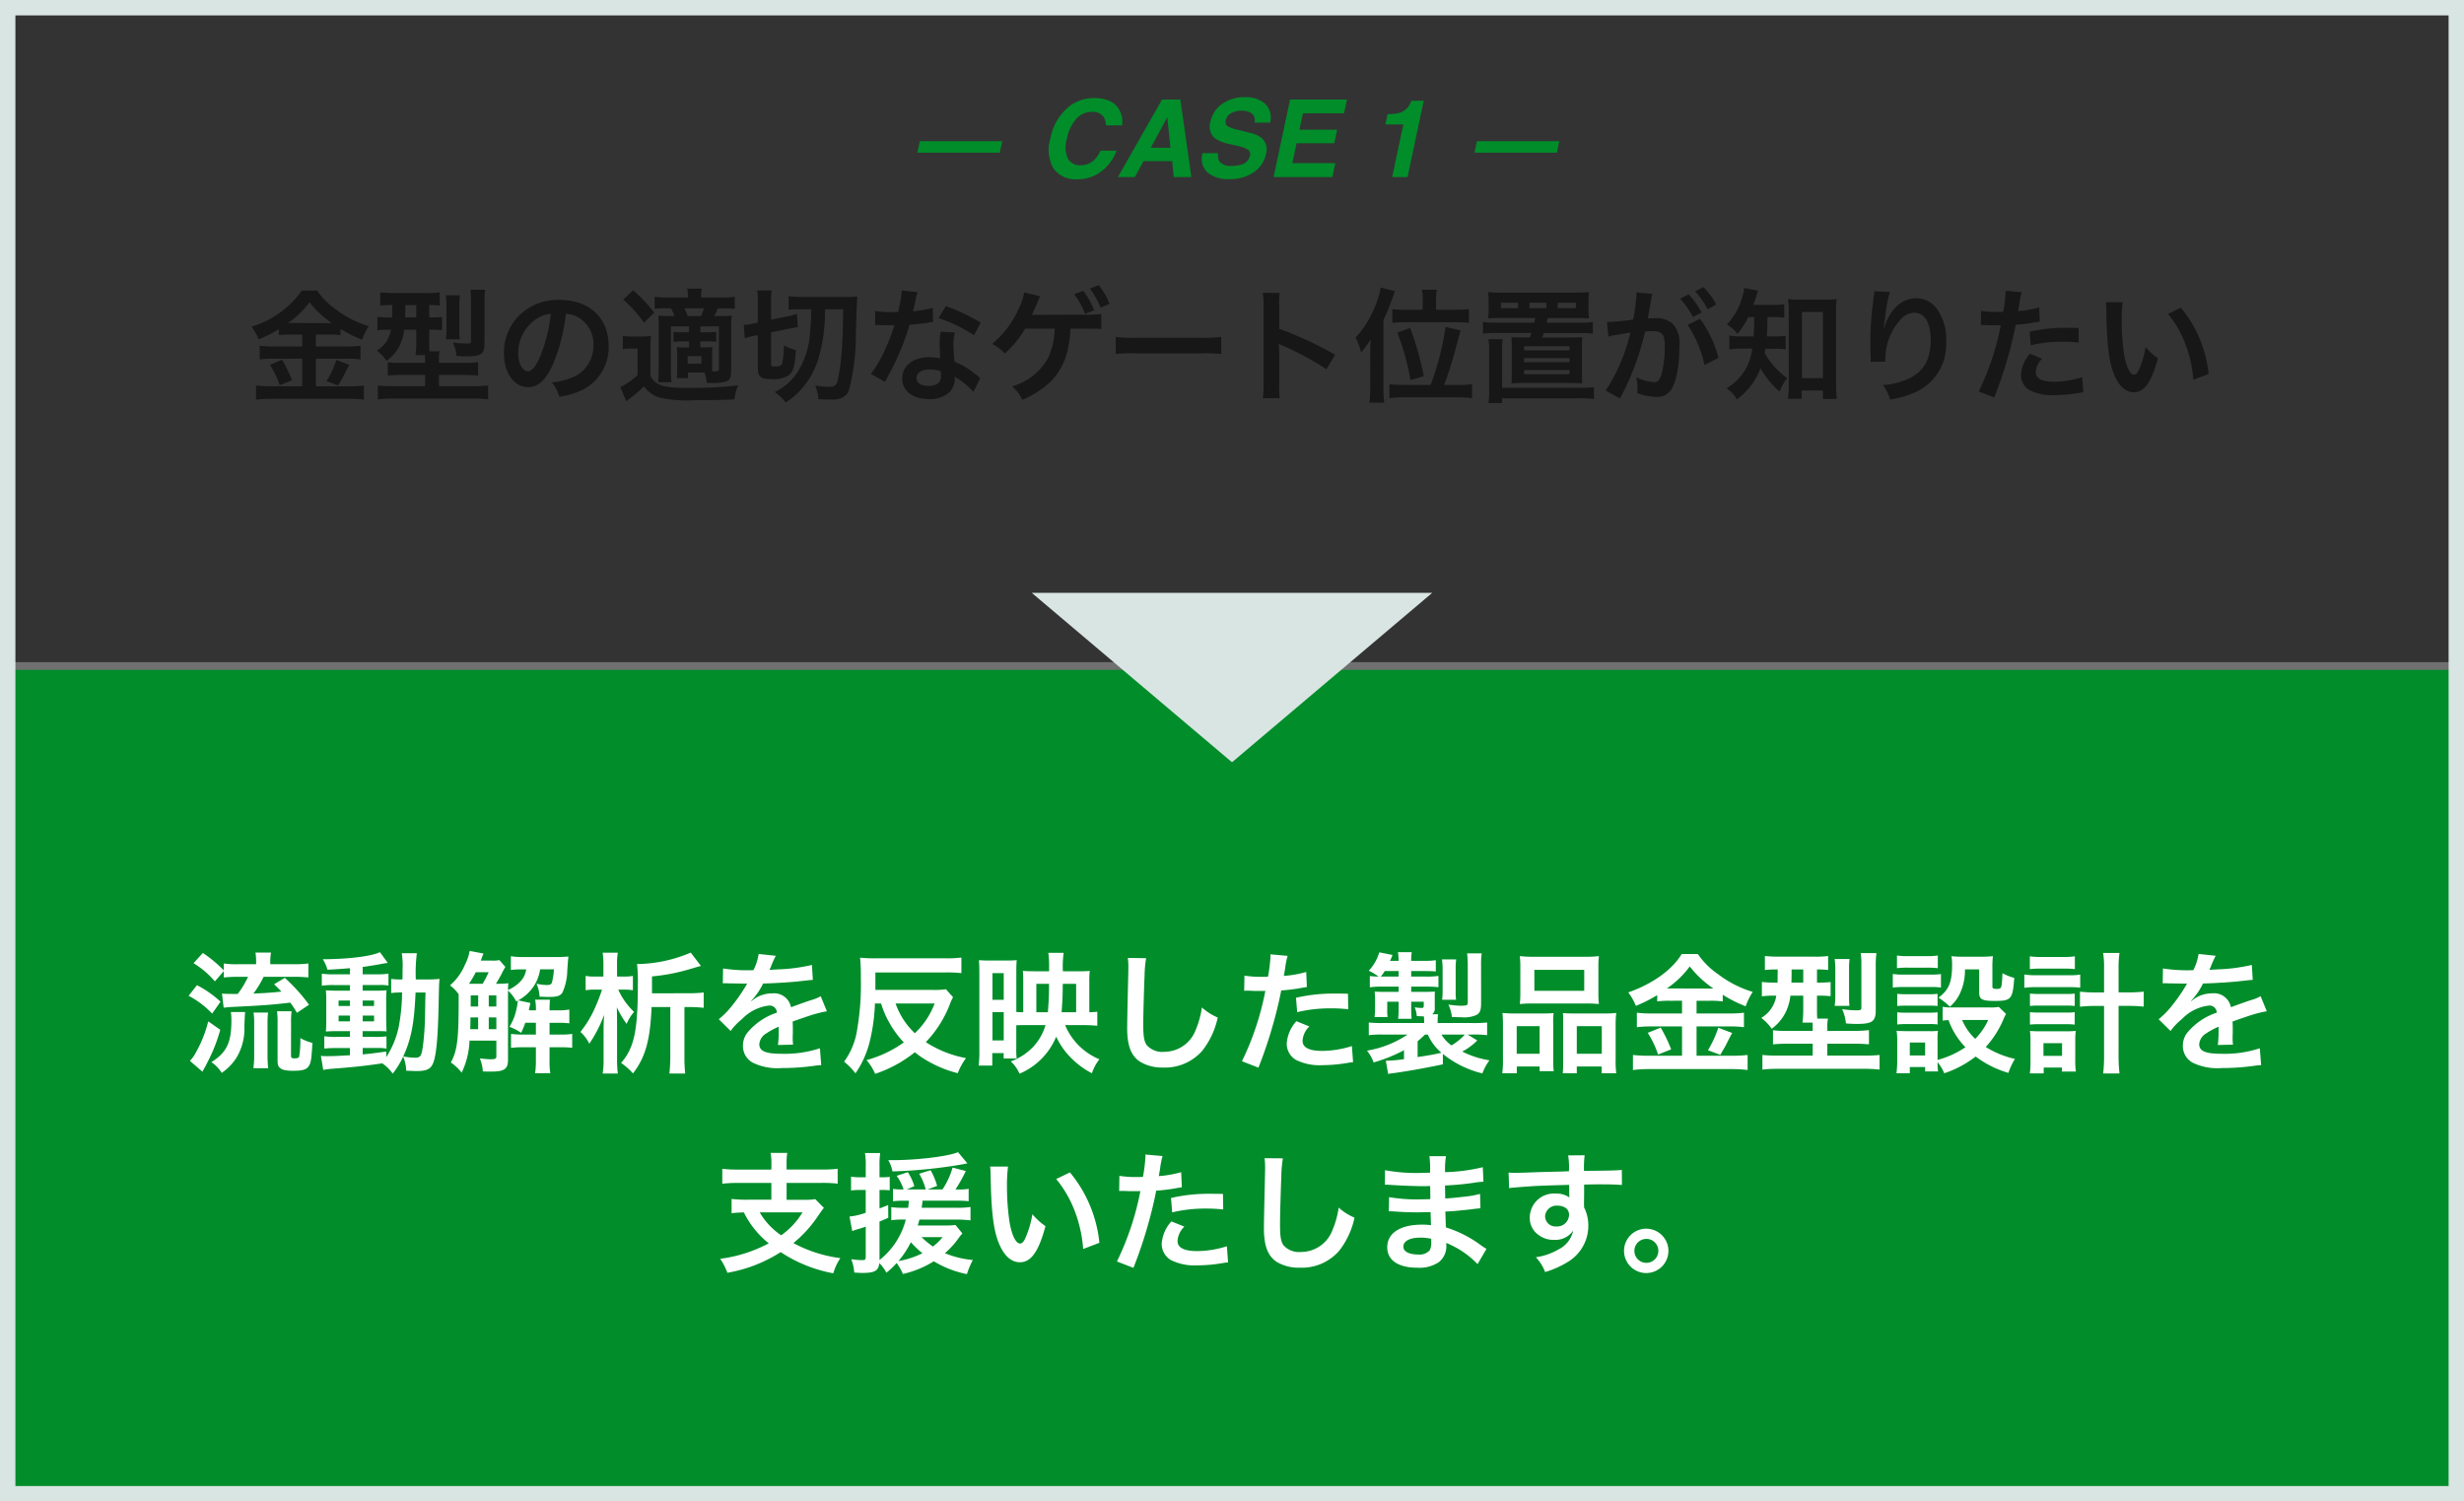
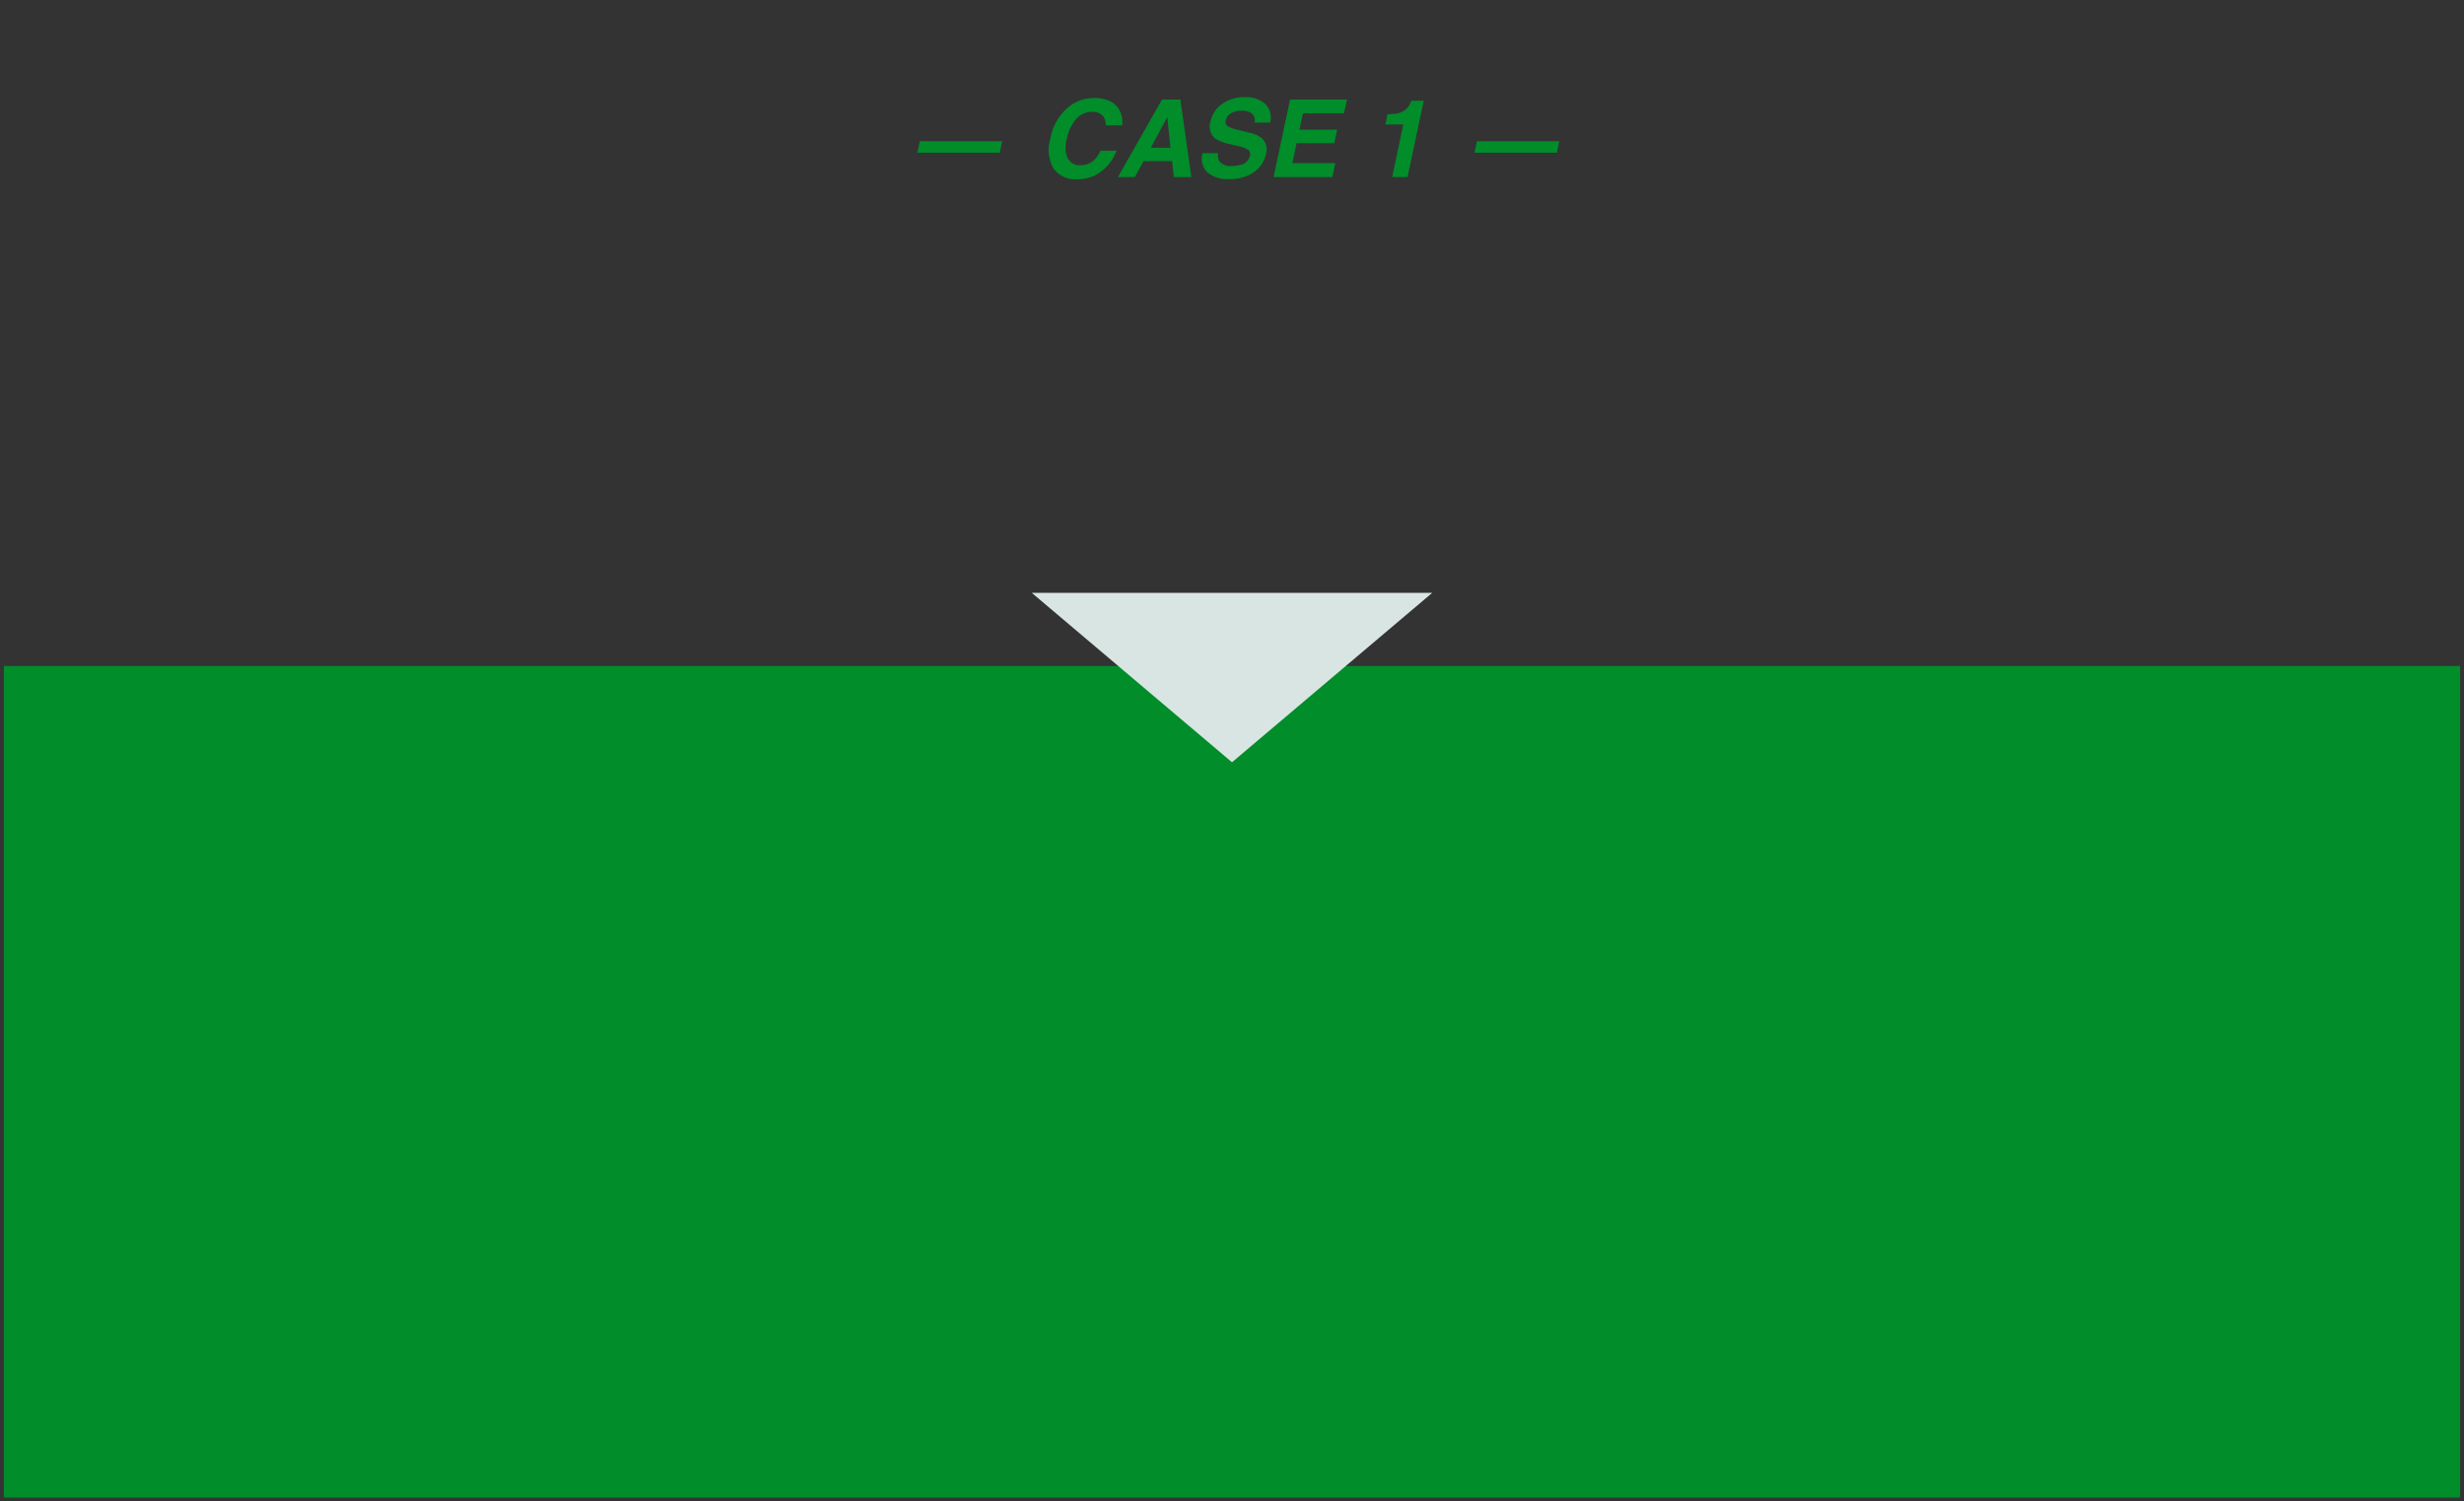
<svg xmlns="http://www.w3.org/2000/svg" width="320" height="195" viewBox="0 0 320 195">
  <rect x="0" y="0" width="320" height="195" fill="#333333" stroke="none" />
  <defs>
    <style>.a{fill:#171717;}.b,.c{fill:#008d2a;}.d{fill:#fff;}.e{fill:#d9e5e2;}.f{fill:none;}.g,.h,.i{stroke:none;}.h{fill:#707070;}.i{fill:#d9e5e2;}</style>
  </defs>
  <g transform="translate(-28 -1098)">
-     <path class="a" d="M-120.752-7.552V-6h-3.776a11.809,11.809,0,0,1-1.744-.1V-4.32a13.145,13.145,0,0,1,1.728-.1h3.792V-.832h-4.016a17.289,17.289,0,0,1-1.984-.1V.912A15.775,15.775,0,0,1-124.768.8h10.112a14.758,14.758,0,0,1,1.92.112V-.928a14.989,14.989,0,0,1-1.888.1h-4.352V-4.416h4.032a12.676,12.676,0,0,1,1.76.1V-6.1a11.371,11.371,0,0,1-1.744.1h-4.048V-7.552h1.632a10.936,10.936,0,0,1,1.568.08v-.816a16.313,16.313,0,0,0,2.8,1.408,8.167,8.167,0,0,1,.864-1.76,13.253,13.253,0,0,1-4.24-2.16,9.464,9.464,0,0,1-2.464-2.464H-120.8a12.345,12.345,0,0,1-6.528,4.688,7.109,7.109,0,0,1,.928,1.648,17.267,17.267,0,0,0,2.608-1.312v.768a11.211,11.211,0,0,1,1.568-.08Zm-1.856-1.5a11.288,11.288,0,0,0,2.8-2.688,12.623,12.623,0,0,0,2.88,2.688c-.24.016-.24.016-.384.016l-4.96-.016Zm-2.336,5.424A11.652,11.652,0,0,1-123.68-.976l1.6-.64a18.543,18.543,0,0,0-1.28-2.656Zm8.624-.624A13.37,13.37,0,0,1-117.584-1.5l1.5.56c.544-.928.608-1.04.656-1.136.592-1.168.592-1.168.8-1.536Zm7.264-7.12c-.016.944-.016,1.472-.016,1.6h-.352a10.936,10.936,0,0,1-1.568-.08V-8.1a10.1,10.1,0,0,1,1.52-.08h.24a3.771,3.771,0,0,1-1.84,2.72,5.57,5.57,0,0,1,1.28,1.328A5.582,5.582,0,0,0-108.08-6.16a6.272,6.272,0,0,0,.576-2.016h1.568v1.552a13.409,13.409,0,0,1-.1,1.744h1.232c.016.24.016.352.016.528v.48h-3.2a10.681,10.681,0,0,1-1.648-.08v1.728c.512-.048,1.088-.08,1.84-.08h3.008V-.848h-4.3a17.3,17.3,0,0,1-1.84-.08V.864a16.236,16.236,0,0,1,1.968-.1h10.336a16.933,16.933,0,0,1,2.016.1V-.928a17.116,17.116,0,0,1-1.872.08h-4.512V-2.3h3.232a18.339,18.339,0,0,1,1.856.08V-3.968a13.029,13.029,0,0,1-1.888.1h-3.2v-.5a4.33,4.33,0,0,1,.08-1.008h-1.312c-.032-.448-.032-.688-.032-1.264V-8.176h.144a13.118,13.118,0,0,1,1.52.064V-9.84a12.688,12.688,0,0,1-1.552.064h-.112v-1.6a9.38,9.38,0,0,1,1.36.064v-1.712a11.513,11.513,0,0,1-1.712.08h-4.3a16.618,16.618,0,0,1-1.712-.08v1.712a11.283,11.283,0,0,1,1.456-.064Zm3.12,0v1.6h-1.44c0-.336.016-.7.016-1.1v-.5Zm5.648,4.448a10.718,10.718,0,0,1-.048-1.152v-3.36a8.274,8.274,0,0,1,.064-1.216H-102.1a9.563,9.563,0,0,1,.08,1.312v3.136a9.228,9.228,0,0,1-.08,1.28Zm3.216-4.944a10.849,10.849,0,0,1,.08-1.5h-1.92A8.248,8.248,0,0,1-98.832-12v5.248c0,.336-.048.368-.656.368a12.082,12.082,0,0,1-1.7-.144,5.169,5.169,0,0,1,.464,1.744,12.91,12.91,0,0,0,1.328.064c1.888,0,2.32-.3,2.32-1.68Zm10.56,1.616a3.5,3.5,0,0,1,1.616.48,3.964,3.964,0,0,1,1.968,3.552,4.48,4.48,0,0,1-2.224,4,8.5,8.5,0,0,1-3.184.88A5.1,5.1,0,0,1-87.36.528a10.461,10.461,0,0,0,2.512-.672A6.164,6.164,0,0,0-80.96-6.112c0-3.6-2.5-5.936-6.336-5.936a7.182,7.182,0,0,0-5.5,2.24,6.873,6.873,0,0,0-1.76,4.656c0,2.576,1.312,4.432,3.136,4.432,1.312,0,2.336-.944,3.248-3.008A23.147,23.147,0,0,0-86.512-10.256Zm-1.952.016a21.087,21.087,0,0,1-1.328,5.408c-.576,1.376-1.12,2.048-1.648,2.048-.7,0-1.264-1.04-1.264-2.352a5.357,5.357,0,0,1,2.176-4.32A4.073,4.073,0,0,1-88.464-10.24ZM-68.5-2.624a6.885,6.885,0,0,1,.288,1.344c.288.016.5.016.592.016a7.094,7.094,0,0,0,1.808-.144c.56-.176.768-.544.768-1.408V-8.3a15.457,15.457,0,0,1,.064-1.712,13.861,13.861,0,0,1-1.568.064h-.7a9.7,9.7,0,0,0,.48-1.008h.64a10.564,10.564,0,0,1,1.552.08v-1.584a10.945,10.945,0,0,1-1.648.1H-68.96a6.893,6.893,0,0,1,.1-1.152h-1.888a7.057,7.057,0,0,1,.1,1.152h-2.656a11.578,11.578,0,0,1-1.68-.1V-10.9a14.175,14.175,0,0,1,1.648-.064h.48c.176.336.3.624.464,1.008h-.448c-.816,0-1.2-.016-1.664-.048.032.512.048.832.048,1.664v5.168c0,.672-.032,1.376-.064,1.808H-72.8a16.714,16.714,0,0,1-.064-1.808v-5.44h2.352v.768h-.7A10.407,10.407,0,0,1-72.528-7.9v1.3a10.909,10.909,0,0,1,1.312-.064h.7v.784h-.464a8.765,8.765,0,0,1-1.12-.048,9.583,9.583,0,0,1,.048,1.056v1.936A10,10,0,0,1-72.1-1.888h1.44v-.736Zm.976-2.24a9.9,9.9,0,0,1,.048-1.072,9.5,9.5,0,0,1-1.072.048h-.5v-.784h.736a11.188,11.188,0,0,1,1.328.064V-7.9A10.68,10.68,0,0,1-68.3-7.84h-.736v-.768h2.4v5.5c0,.288-.1.336-.608.336h-.272v-2.1Zm-3.168-5.088a7.747,7.747,0,0,0-.432-1.008h2.56c-.16.432-.288.752-.4,1.008Zm0,5.2H-68.9v.992h-1.792ZM-79.056-12.1a17.219,17.219,0,0,1,2.688,3.008l1.328-1.3A19.558,19.558,0,0,0-77.776-13.3Zm-.064,6.448a5.723,5.723,0,0,1,1.072-.08h.848v3.44A8.738,8.738,0,0,1-79.44-.72l.784,1.824a22.082,22.082,0,0,0,2.288-1.92A3.855,3.855,0,0,0-74.336.64a16.928,16.928,0,0,0,4.624.336c1.76,0,3.52-.032,5.1-.1a6,6,0,0,1,.48-1.824,56.563,56.563,0,0,1-7.072.32,13.123,13.123,0,0,1-2.592-.224,2.9,2.9,0,0,1-1.04-.48,2.4,2.4,0,0,1-.688-.848V-5.632a16.31,16.31,0,0,1,.064-1.744,7.046,7.046,0,0,1-1.216.08H-77.84a6.942,6.942,0,0,1-1.28-.08Zm24.48-5.184c-.032,1.536-.064,2.032-.144,2.88a11.156,11.156,0,0,1-1.664,5.328A7.356,7.356,0,0,1-59.392-.08a5.806,5.806,0,0,1,1.424,1.344,8.6,8.6,0,0,0,2.1-1.792,10.525,10.525,0,0,0,2.1-3.7,21.77,21.77,0,0,0,.912-6.608H-50.5c-.048,3.216-.048,3.216-.128,4.528a31.111,31.111,0,0,1-.416,3.9c-.256,1.472-.4,1.648-1.344,1.648a12.966,12.966,0,0,1-1.728-.176,6.438,6.438,0,0,1,.4,1.776c.432.032,1.216.064,1.6.064C-50.8.912-50.08.528-49.744-.32a28.994,28.994,0,0,0,.9-7.5c.112-3.6.112-3.808.192-4.672a15.271,15.271,0,0,1-1.648.064h-5.2a17.2,17.2,0,0,1-2.08-.1v1.76a9.443,9.443,0,0,1,1.328-.064Zm-6.944,3.36v4.224c0,1.184.352,1.488,1.744,1.488a3.614,3.614,0,0,0,2.288-.512c.592-.5.784-1.216.912-3.264a6.922,6.922,0,0,1-1.568-.608,9.339,9.339,0,0,1-.224,2.384c-.128.256-.4.368-.944.368-.416,0-.48-.048-.48-.4V-7.84l2.3-.464A10.943,10.943,0,0,1-56.384-8.5l-.112-1.728a9.2,9.2,0,0,1-1.12.288l-2.24.464v-2.384a7.744,7.744,0,0,1,.08-1.424h-1.888a9.451,9.451,0,0,1,.08,1.536V-9.1l-.64.128a5.5,5.5,0,0,1-1.184.16l.128,1.744a11.473,11.473,0,0,1,1.232-.32Zm18.7-5.792a16.346,16.346,0,0,1-.48,2.784c-.352.016-.624.016-.816.016a11.109,11.109,0,0,1-2.16-.144v1.824l.848.016c.336.016.432.016.64.016.192,0,.288,0,1.008-.016a24.615,24.615,0,0,1-1.5,3.776A14.564,14.564,0,0,1-46.9-2.432l1.84,1.024c.1-.192.1-.192.3-.576.608-1.12.752-1.408,1.12-2.192a30.712,30.712,0,0,0,1.76-4.64c.992-.08,1.968-.192,2.544-.288a3.12,3.12,0,0,1,.512-.08l-.048-1.84a13.724,13.724,0,0,1-2.56.448c.176-.7.256-1.024.336-1.408a8.009,8.009,0,0,1,.256-1.072ZM-32.64-9.1a25.257,25.257,0,0,0-4.512-2.144l-.96,1.552A19.583,19.583,0,0,1-33.5-7.456ZM-32.7-1.888a2.865,2.865,0,0,1-.24-.224,5.9,5.9,0,0,0-.56-.432,10,10,0,0,0-2.528-1.472,16.988,16.988,0,0,1-.144-2.192,5.333,5.333,0,0,1,.192-1.616l-1.856-.1A8.487,8.487,0,0,0-37.968-6.3c0,.48.032,1.1.08,1.84a7.947,7.947,0,0,0-1.488-.144c-2.032,0-3.456,1.136-3.456,2.752,0,1.632,1.376,2.688,3.488,2.688a3.694,3.694,0,0,0,2.656-.9A2.557,2.557,0,0,0-36-1.76c0-.064-.016-.176-.032-.32A9.677,9.677,0,0,1-33.584-.1Zm-5.12-.88s.032.384.032.544c0,.9-.528,1.344-1.616,1.344-.992,0-1.568-.384-1.568-1.04,0-.672.672-1.1,1.712-1.1A4.033,4.033,0,0,1-37.824-2.768ZM-20.976-8.32h1.968c.688.016,1.2.016,1.52.016.064,0,.24.016.512.048v-1.968a12.824,12.824,0,0,1-2.016.1c-4.224,0-6.384.016-6.5.016h-.5c.176-.352.336-.7.48-1.04.416-.96.416-.976.48-1.136.016-.032.064-.128.128-.24l-2.08-.5a8.147,8.147,0,0,1-.8,2.288,12.07,12.07,0,0,1-3.376,4.4A4.99,4.99,0,0,1-29.52-5.072,13.569,13.569,0,0,0-26.864-8.32h3.84a9.945,9.945,0,0,1-.768,3.632A7.748,7.748,0,0,1-28.56-.816,4.932,4.932,0,0,1-27.232.944c4.16-1.856,5.952-4.4,6.224-8.848l.016-.208Zm.48-4.48a10.583,10.583,0,0,1,1.408,2.56L-17.9-10.7a10.168,10.168,0,0,0-1.424-2.528Zm4.592,1.264a8.906,8.906,0,0,0-1.408-2.432l-1.136.448a10.822,10.822,0,0,1,1.376,2.48Zm.8,6.512A17.565,17.565,0,0,1-12.5-5.1H-4a17.565,17.565,0,0,1,2.608.08V-7.248a15.713,15.713,0,0,1-2.592.112h-8.528A15.713,15.713,0,0,1-15.1-7.248ZM6.192.72a17.589,17.589,0,0,1-.064-1.776V-5.28a8.272,8.272,0,0,0-.064-1.088,5.17,5.17,0,0,0,.544.272A37.855,37.855,0,0,1,12.272-3.04l1.12-1.888A47.007,47.007,0,0,0,6.128-8.3V-11.28a10.726,10.726,0,0,1,.064-1.68H4a10.284,10.284,0,0,1,.1,1.632V-1.072A10.779,10.779,0,0,1,4,.72ZM24.768-10.768H22.656a12.989,12.989,0,0,1-1.84-.08v1.776a16.821,16.821,0,0,1,1.888-.08h6.224c.752,0,1.328.032,1.84.08v-1.792a13.558,13.558,0,0,1-1.824.1H26.512v-1.36a6.134,6.134,0,0,1,.1-1.248H24.672a6.943,6.943,0,0,1,.1,1.248ZM22.3-1.008a13.6,13.6,0,0,1-1.856-.1V.72a12.394,12.394,0,0,1,1.9-.112H29.28a12.672,12.672,0,0,1,1.9.112V-1.1a13.5,13.5,0,0,1-1.84.1H27.552a51.142,51.142,0,0,0,1.536-4.88c.368-1.392.368-1.392.592-2.208l-1.952-.448a35.126,35.126,0,0,1-1.936,7.536Zm-4.352.432A12.929,12.929,0,0,1,17.84,1.3h1.936A13.455,13.455,0,0,1,19.664-.56V-9.408a35.766,35.766,0,0,0,1.488-3.776l-1.84-.464a10.157,10.157,0,0,1-.608,2.112,13.076,13.076,0,0,1-2.656,4.384,8.532,8.532,0,0,1,.72,1.92A12.793,12.793,0,0,0,18-6.912c-.032.672-.048,1.264-.048,1.792Zm6.96-1.552A37.783,37.783,0,0,0,23.136-8.4l-1.664.592a31.725,31.725,0,0,1,1.7,6.16ZM39.376-9.7c-.064.288-.064.336-.128.608H34.416a11.325,11.325,0,0,1-1.824-.1v1.52a14.639,14.639,0,0,1,1.824-.08H38.88c-.08.224-.08.24-.192.576H37.76c-.768,0-.96,0-1.472-.032.032.384.048.784.048,1.52v3.056c0,.608-.016.992-.048,1.424.688-.048.928-.048,1.552-.048h6.1c.624,0,.9.016,1.552.048a12.965,12.965,0,0,1-.048-1.424V-5.68c0-.72.016-1.152.048-1.536-.32.032-.848.048-1.488.048H40.3l.192-.576H45.04a14.483,14.483,0,0,1,1.824.08v-1.52a11.208,11.208,0,0,1-1.824.1H40.864c.048-.208.048-.208.144-.608h3.728c.784,0,1.312.016,1.632.048A8.619,8.619,0,0,1,46.3-10.9v-.848a9.627,9.627,0,0,1,.064-1.312c-.288.032-1.072.064-1.776.064H35.056c-.688,0-1.3-.016-1.808-.064a7.66,7.66,0,0,1,.08,1.312v.848a6.987,6.987,0,0,1-.08,1.248c.32-.032.928-.048,1.664-.048Zm-2.224-1.28H34.928v-.7h2.224Zm3.664,0H38.64v-.7h2.176Zm1.488,0v-.7h2.352v.7ZM37.936-6.032h5.9V-5.5h-5.9Zm0,1.536h5.9v.544h-5.9Zm0,1.552h5.9V-2.4h-5.9ZM35.072-.64V-5.52a8.764,8.764,0,0,1,.08-1.424H33.3a7.445,7.445,0,0,1,.1,1.44V-.24a8.6,8.6,0,0,1-.1,1.584h1.776V.736h10.1a11.443,11.443,0,0,1,1.824.1V-.72a14.177,14.177,0,0,1-1.824.08Zm24.1-8.16A14.965,14.965,0,0,1,61.36-3.6l1.824-.912a14.881,14.881,0,0,0-2.4-5.088Zm-4.7-3.52a3.723,3.723,0,0,1,.128-.5l-2.08-.208v.288A22.506,22.506,0,0,1,52.1-9.5a32.861,32.861,0,0,1-3.408.336L48.88-7.28a6.57,6.57,0,0,1,.656-.16l1.456-.24c.512-.1.512-.1.752-.128A23.534,23.534,0,0,1,48.528-.272L50.384.752a34.351,34.351,0,0,0,3.264-8.7c.368-.032.624-.048.96-.048,1.232,0,1.6.432,1.6,1.9a14.216,14.216,0,0,1-.416,3.648c-.24.784-.5,1.088-.96,1.088A6.7,6.7,0,0,1,52.5-2a6.01,6.01,0,0,1,.16,1.36c0,.16-.016.4-.032.7a7.418,7.418,0,0,0,2.464.48,2.026,2.026,0,0,0,1.776-.72C57.632-1.056,58.1-3.248,58.1-6a3.881,3.881,0,0,0-.752-2.832,3.1,3.1,0,0,0-2.368-.848c-.288,0-.512.016-.992.032.048-.208.048-.208.1-.48.16-.864.272-1.52.352-1.984Zm3.712.112a10.8,10.8,0,0,1,1.68,2.384l1.12-.592a10.369,10.369,0,0,0-1.68-2.352Zm4.7.752a9.253,9.253,0,0,0-1.664-2.256l-1.072.56a11.789,11.789,0,0,1,1.632,2.32Zm4.944,1.632c-.016,1.168-.048,2.016-.08,2.512h-1.36a9.9,9.9,0,0,1-1.792-.1v1.792a9.823,9.823,0,0,1,1.744-.1h1.232a8.587,8.587,0,0,1-.656,2.256,6.85,6.85,0,0,1-2.688,2.9A3.792,3.792,0,0,1,65.552.88,8.859,8.859,0,0,0,68.64-3.168,11.286,11.286,0,0,0,71.12-.144,6.449,6.449,0,0,1,72.1-1.888,10.029,10.029,0,0,1,70.016-3.9a7.189,7.189,0,0,1-.832-1.264c.048-.24.064-.32.1-.544h1.072a10.3,10.3,0,0,1,1.552.08v-1.76a9.742,9.742,0,0,1-1.5.08h-.96c.064-.816.064-.816.1-2.512h.592a15.132,15.132,0,0,1,1.584.08v-1.744a10.382,10.382,0,0,1-1.584.08H67.712c.144-.4.24-.672.336-1.008.144-.48.192-.624.272-.832L66.512-13.6a3.818,3.818,0,0,1-.192.992,8.216,8.216,0,0,1-2.048,3.744,5.677,5.677,0,0,1,1.376,1.216A9.684,9.684,0,0,0,67.04-9.824Zm6.16,9.536h2.752v1.1h1.808a19.144,19.144,0,0,1-.1-2.016v-9.264a12.794,12.794,0,0,1,.08-1.7,10.028,10.028,0,0,1-1.488.08H73.68a9.419,9.419,0,0,1-1.472-.08,13.678,13.678,0,0,1,.1,1.7V-1.04c0,.64-.048,1.328-.1,1.84h1.776Zm.032-10.192h2.72v8.592h-2.72Zm9.392-2.7a3.761,3.761,0,0,1-.048.544l-.24,1.984c-.128,1.1-.224,2.88-.224,4.176,0,.32.032,1.5.048,1.968v.3A1.244,1.244,0,0,1,82.928-4l1.92-.032v-.336a7.671,7.671,0,0,1,2.016-5.168,2.381,2.381,0,0,1,1.728-.848c1.376,0,2.144,1.28,2.144,3.584,0,2.432-.848,3.952-2.7,4.9a9.34,9.34,0,0,1-3.5.912A6.12,6.12,0,0,1,85.472.9,13.645,13.645,0,0,0,88.608,0a6.725,6.725,0,0,0,4.128-6.576,6.7,6.7,0,0,0-1.152-4.256,3.351,3.351,0,0,0-2.736-1.44,3.82,3.82,0,0,0-3.04,1.632,6.468,6.468,0,0,0-1.008,1.9,3.514,3.514,0,0,1-.1.352h-.048c.032-.384.1-.928.208-1.6a15.7,15.7,0,0,1,.576-3.088Zm13.84,4.416a2.389,2.389,0,0,1,.3-.016c.128,0,.352,0,.64.016.272.016.432.016.512.016h.928a1.355,1.355,0,0,0,.208-.016A34.184,34.184,0,0,1,96.976-.16l2.016.784a54.247,54.247,0,0,0,1.792-5.3c.416-1.456.816-3.152.992-4.144a21.812,21.812,0,0,0,2.624-.336c.384-.064.384-.064.512-.08l-.08-1.84a13.279,13.279,0,0,1-2.736.48c.064-.368.08-.464.16-.912a9.092,9.092,0,0,1,.3-1.536l-2.112-.192a2.171,2.171,0,0,1,.016.288,19.421,19.421,0,0,1-.3,2.448c-.368.016-.544.016-.736.016a12.73,12.73,0,0,1-2.144-.144Zm12.688.352c-1.008-.016-1.152-.016-1.584-.016a20.533,20.533,0,0,0-4.768.512l.144,1.76a17.268,17.268,0,0,1,4.224-.464,16.657,16.657,0,0,1,2.016.112Zm-6.3,3.36a4.512,4.512,0,0,0-1.184,2.768A2.312,2.312,0,0,0,103.584-.32,6.5,6.5,0,0,0,106.8.32a18.619,18.619,0,0,0,2.976-.256c.368-.064.5-.08.784-.112l-.144-1.968a12.245,12.245,0,0,1-3.632.592c-1.6,0-2.4-.416-2.4-1.232a2.655,2.655,0,0,1,.832-1.76Zm9.84-6.7a7.644,7.644,0,0,1,.064,1.024c.064,4.432.352,6.752,1.008,8.352.64,1.536,1.5,2.32,2.576,2.32,1.36,0,2.288-1.3,3.12-4.416a7.9,7.9,0,0,1-1.6-1.456,11.8,11.8,0,0,1-.848,2.9c-.192.448-.416.688-.656.688-.512,0-1.024-1.024-1.3-2.688a29.941,29.941,0,0,1-.3-4.288,18.6,18.6,0,0,1,.128-2.432Zm8.08,1.52A13.966,13.966,0,0,1,123.824-6.3a16.22,16.22,0,0,1,1.024,4.624l1.984-.752a15.952,15.952,0,0,0-3.6-8.608Z" transform="translate(188 1149)" />
    <path class="b" d="M-40.544-4.662h10.7l-.314,1.49h-10.7Zm19.216-4.361a5.171,5.171,0,0,1,3.4-1.244q2.543,0,3.363,1.668a3.08,3.08,0,0,1,.294,1.88h-2.105a2.26,2.26,0,0,0-.294-1.094,1.724,1.724,0,0,0-1.559-.656,2.665,2.665,0,0,0-2.01.926,5.4,5.4,0,0,0-1.217,2.622,3.508,3.508,0,0,0,.157,2.54,1.747,1.747,0,0,0,1.6.844,2.529,2.529,0,0,0,1.846-.725,4.112,4.112,0,0,0,.779-1.169h2.085a5.958,5.958,0,0,1-1.965,2.68A4.947,4.947,0,0,1-20.057.28a3.505,3.505,0,0,1-3.124-1.395A4.9,4.9,0,0,1-23.6-4.956,6.975,6.975,0,0,1-21.328-9.023Zm10.78,5.216h2.557l-.417-3.965Zm1.463-6.269h2.379L-5.277,0H-7.561l-.212-2.071h-3.712L-12.619,0h-2.2ZM-1.818-3.11a1.8,1.8,0,0,0,.157,1.032,1.776,1.776,0,0,0,1.627.622A4.034,4.034,0,0,0,1.21-1.62,1.531,1.531,0,0,0,2.338-2.789a.69.69,0,0,0-.273-.772A3.775,3.775,0,0,0,.793-4.033L-.226-4.272a5.456,5.456,0,0,1-2.01-.772,2.039,2.039,0,0,1-.554-2.181A3.741,3.741,0,0,1-1.326-9.475a4.954,4.954,0,0,1,3.083-.9,3.662,3.662,0,0,1,2.536.844,2.482,2.482,0,0,1,.656,2.451H2.926a1.144,1.144,0,0,0-.513-1.292A2.329,2.329,0,0,0,1.244-8.62a2.66,2.66,0,0,0-1.371.328,1.355,1.355,0,0,0-.68.916A.694.694,0,0,0-.5-6.569a4.759,4.759,0,0,0,1.224.417l1.647.417A3.554,3.554,0,0,1,3.938-5,2.059,2.059,0,0,1,4.4-2.946,3.752,3.752,0,0,1,2.857-.653,5.255,5.255,0,0,1-.321.26a4.067,4.067,0,0,1-2.905-.9,2.484,2.484,0,0,1-.6-2.471ZM14.547-8.292H9.215l-.451,2.14h4.895L13.282-4.4H8.388L7.841-1.812h5.578L13.036,0H5.4L7.54-10.076h7.39ZM19.92-6.836l.28-1.326a9.122,9.122,0,0,0,1.319-.123,2.342,2.342,0,0,0,1.066-.52,2.173,2.173,0,0,0,.533-.711,1.821,1.821,0,0,0,.164-.4H24.9L22.8,0h-2l1.449-6.836ZM31.808-4.662h10.7l-.314,1.49h-10.7Z" transform="translate(188 1121)" />
    <g class="c" transform="translate(28 1184)">
      <path class="g" d="M 319.5 108.5 L 0.5 108.5 L 0.5 0.5 L 319.5 0.5 L 319.5 108.5 Z" />
-       <path class="h" d="M 1 1 L 1 108 L 319 108 L 319 1 L 1 1 M 0 0 L 320 0 L 320 109 L 0 109 L 0 0 Z" />
    </g>
-     <path class="d" d="M-130.934-11.883v.833a17.909,17.909,0,0,1,1.819-.085h1.326a11.085,11.085,0,0,1-1.343,2.227c-1.173,0-1.785-.017-2.04-.051l.221,1.836c.391-.051.816-.085,1.122-.1,3.91-.187,5.1-.272,7.531-.561a13.929,13.929,0,0,1,.867,1.326l1.564-1.054A22.765,22.765,0,0,0-123.012-11l-1.394.833c.476.459.646.612.952.952-1.513.153-1.955.187-3.638.255a12.352,12.352,0,0,0,1.326-2.176h3.961a16.933,16.933,0,0,1,1.853.085v-1.819a13.135,13.135,0,0,1-1.87.1H-124.9v-.187a6.87,6.87,0,0,1,.1-1.326h-2.023a7.424,7.424,0,0,1,.085,1.326v.187h-2.346a10.9,10.9,0,0,1-1.853-.1v.9a16.14,16.14,0,0,0-2.72-2.261l-1.207,1.326a11.488,11.488,0,0,1,2.771,2.363Zm-4.573,3.213a11.588,11.588,0,0,1,3.06,2.312l1.088-1.547a13.63,13.63,0,0,0-3.06-2.142Zm2.55,3.315a15.813,15.813,0,0,1-1.615,4.063,4.315,4.315,0,0,1-.765,1.071l1.632,1.411c.119-.238.119-.238.221-.425a6.082,6.082,0,0,0,.374-.7,21.469,21.469,0,0,0,1.717-4.318Zm7.786,6.086A14.129,14.129,0,0,1-125.256-.9V-5.083a11,11,0,0,1,.068-1.411h-1.887a8.572,8.572,0,0,1,.085,1.428V-.918a11.729,11.729,0,0,1-.1,1.649Zm-4.845-7.293a7.412,7.412,0,0,1,.068,1.105c0,2.856-.612,4.148-2.6,5.406a4.573,4.573,0,0,1,1.343,1.394,6.937,6.937,0,0,0,1.87-1.9,7.291,7.291,0,0,0,1.071-4.216c.068-1.462.068-1.462.1-1.785ZM-122.2-5.1a11.3,11.3,0,0,1,.068-1.564h-1.887a12.15,12.15,0,0,1,.068,1.632V-.357c0,.595.051.8.255,1,.289.306.8.425,1.785.425,1.122,0,1.649-.136,1.938-.51.34-.425.425-.867.544-3.111a5.8,5.8,0,0,1-1.564-.629,13.688,13.688,0,0,1-.153,2.4c-.051.17-.221.238-.6.238s-.459-.068-.459-.408Zm7.65-6.358h-2.074a10.245,10.245,0,0,1-1.581-.085v1.564a10.245,10.245,0,0,1,1.581-.085h2.074v.731h-1.462c-.748,0-1.19-.017-1.666-.051.034.425.051.748.051,1.547v2.193c0,.833-.017,1.19-.051,1.615.476-.034.884-.051,1.649-.051h1.479v.748h-1.734a10.086,10.086,0,0,1-1.6-.085v1.6a15.273,15.273,0,0,1,1.581-.068h1.751v.935c-1.8.1-2.125.119-2.89.119a7.539,7.539,0,0,1-.884-.034l.306,1.819c.408-.068.663-.1.986-.136,3.111-.238,4.352-.374,6.681-.714A5.043,5.043,0,0,1-109,1.445a11.049,11.049,0,0,0,1.36-2.227,5.014,5.014,0,0,1,.391,1.836c.255.017,1.088.051,1.36.051,1.275,0,1.819-.255,2.125-1,.425-.986.646-3.383.731-7.769.051-2.448.051-2.584.119-3.2a13.434,13.434,0,0,1-1.6.068H-106a20.377,20.377,0,0,1,.136-3.4h-1.955a10.842,10.842,0,0,1,.1,2.159c0,.527,0,.816-.017,1.241h-.255a7.427,7.427,0,0,1-1.207-.068v1.836A10.346,10.346,0,0,1-107.78-9.1a25.26,25.26,0,0,1-.442,4.488A11.705,11.705,0,0,1-109.837-.7v-.731c-1.6.221-2.176.289-3.06.374v-.833h1.9a4.945,4.945,0,0,1,1.19.085V-3.4a11.561,11.561,0,0,1-1.6.068h-1.5V-4.08h1.581c.8,0,1.139,0,1.53.034-.017-.221-.034-.731-.051-1.547V-7.888a13.611,13.611,0,0,1,.051-1.5,13.393,13.393,0,0,1-1.428.051H-112.9v-.731h2.125a5.844,5.844,0,0,1,1.224.068v-1.547a8.982,8.982,0,0,1-1.581.085H-112.9v-.952c.85-.119,1.7-.255,2.329-.374.221-.051.782-.136.935-.153l-1.02-1.394c-1.156.544-4.08.9-7.412.918a5.615,5.615,0,0,1,.6,1.36c1.275-.068,1.751-.1,2.924-.2Zm0,3.4v.714h-1.479v-.714Zm1.649,0h1.479v.714H-112.9ZM-114.546-6.1v.748h-1.479V-6.1Zm1.649,0h1.479v.748H-112.9Zm8.16-2.992c-.017.561-.017.663-.034,1.19-.017,1.377-.017,1.377-.034,1.972a33.8,33.8,0,0,1-.238,3.519c-.2,1.581-.323,1.785-1.088,1.785a8.924,8.924,0,0,1-1.5-.17c1.037-2.278,1.428-4.25,1.6-8.3Zm9.588-4.216a3.482,3.482,0,0,1-.884.068h-1.53c.272-.731.272-.731.357-.918l-1.8-.34a6.363,6.363,0,0,1-.629,1.836,7.21,7.21,0,0,1-1.921,2.635,5.22,5.22,0,0,1,1.122,1.156v.935c0,4.93-.187,6.443-1.02,7.922a6.5,6.5,0,0,1,1.411,1.326,10.441,10.441,0,0,0,1.02-4.165h3.485V-.782c0,.272-.153.357-.714.357a13.487,13.487,0,0,1-1.428-.119,5.76,5.76,0,0,1,.391,1.7c.578.017.867.017,1.054.017,1.734,0,2.21-.323,2.21-1.53V-9.35a5.148,5.148,0,0,1,1.071,1.411l.187-.119a.084.084,0,0,1,.017.051,8.875,8.875,0,0,1-.187,1.122,7.061,7.061,0,0,1-.9,2.244,6.423,6.423,0,0,1,1.513.782,9.925,9.925,0,0,0,.544-1.309h1.377v1.53h-1.683a10.037,10.037,0,0,1-1.547-.085V-1.9a9.935,9.935,0,0,1,1.53-.085h1.7v1.7a11.481,11.481,0,0,1-.1,1.666h1.972a9.261,9.261,0,0,1-.1-1.666v-1.7h1.343a12.723,12.723,0,0,1,1.6.068v-1.8a10.975,10.975,0,0,1-1.632.085h-1.309v-1.53h1.054a11.9,11.9,0,0,1,1.513.068V-6.885a7.626,7.626,0,0,1-1.513.1h-1.054v-.136c0-.442.017-.816.051-1.241h-1.921a6.781,6.781,0,0,1,.1,1.241v.136h-.918c.051-.255.051-.255.2-.952l-1.581-.34a5.65,5.65,0,0,0,1.87-1.632,5.207,5.207,0,0,0,.969-2.4h1.8a9.6,9.6,0,0,1-.255,1.7c-.085.255-.255.34-.7.34a7.163,7.163,0,0,1-1.309-.17,4.459,4.459,0,0,1,.391,1.683c.969.034.969.034,1.241.034,1.054,0,1.445-.136,1.734-.561a7.277,7.277,0,0,0,.629-2.856c.068-.969.1-1.462.153-1.836a12.425,12.425,0,0,1-1.513.068h-4.182a10.268,10.268,0,0,1-1.785-.1v1.785A10.824,10.824,0,0,1-92.14-12.1h.476a2.754,2.754,0,0,1-.731,1.547,4.709,4.709,0,0,1-1.632,1.122c.017-.476.017-.578.051-.867a13.208,13.208,0,0,1-1.615.068c.255-.408.544-.935.714-1.241a8.6,8.6,0,0,1,.51-.952ZM-98.7-10.234h-.391a13.285,13.285,0,0,0,.884-1.5h1.666a12.62,12.62,0,0,1-.782,1.5Zm-.221,5.9c0-.272,0-.374.017-.867v-.663h1v1.53Zm3.383,0h-.986v-1.53h.986Zm0-2.941h-.986V-8.721h.986ZM-97.9-8.721v1.445h-.969V-8.721Zm22.576-.272v-2.193a25.372,25.372,0,0,0,4.692-.884c1.326-.391,1.326-.391,1.666-.476l-1.326-1.734A18.35,18.35,0,0,1-76.908-12.8a3.527,3.527,0,0,1-.357-.017,22.25,22.25,0,0,1,.1,2.788c0,5.9-.476,8.126-2.176,10.081a8.126,8.126,0,0,1,1.547,1.36c1.615-2.091,2.244-4.352,2.414-8.619h2.431V-.629a18.91,18.91,0,0,1-.119,2.057h2.057a17.833,17.833,0,0,1-.1-2.057V-7.208h.476a17.206,17.206,0,0,1,2.023.1V-9.1a16.115,16.115,0,0,1-2.006.1Zm-3.536-.476a5.3,5.3,0,0,1,1.054.085v-1.87a5.162,5.162,0,0,1-1.071.085h-.986V-12.7a8.186,8.186,0,0,1,.1-1.564h-1.972a9.866,9.866,0,0,1,.1,1.564v1.53h-1.1a5.668,5.668,0,0,1-1.207-.085v1.87a5.454,5.454,0,0,1,1.139-.085h.986a21.577,21.577,0,0,1-.935,2.414,13.744,13.744,0,0,1-1.87,3.077,4.963,4.963,0,0,1,1.156,1.53,17.289,17.289,0,0,0,1.921-3.74c-.068,1.292-.068,1.292-.068,2.329V-.408a10.908,10.908,0,0,1-.119,1.836h1.972a13.537,13.537,0,0,1-.1-1.853V-4.658c0-1.054-.017-2.125-.034-2.516a13.96,13.96,0,0,0,1.275,2.159,5.577,5.577,0,0,1,.969-1.564,9.033,9.033,0,0,1-2.057-2.89Zm12.733-.816a1.878,1.878,0,0,1,.272-.017c.153,0,.153,0,.476.017.374,0,1.87.034,2.142.034,0,0,.221-.017.289-.017a.832.832,0,0,0-.136.221,22.516,22.516,0,0,1-2.04,2.907,10.414,10.414,0,0,1-1.53,1.513L-65.11-4.1a7.644,7.644,0,0,1,1.479-1.547,5.747,5.747,0,0,1,3.485-1.751.933.933,0,0,1,1.037.918,8.316,8.316,0,0,0-3.655,2.4,2.709,2.709,0,0,0-.748,1.887A2.465,2.465,0,0,0-62.271,0,7.3,7.3,0,0,0-58.48.714,30.834,30.834,0,0,0-54.128.408,5.009,5.009,0,0,1-53.346.34l-.17-2.193a14.77,14.77,0,0,1-5,.714c-2.057,0-2.873-.357-2.873-1.241A1.79,1.79,0,0,1-60.5-3.774a10.332,10.332,0,0,1,1.632-.884v.408a13.458,13.458,0,0,1-.1,1.972L-57-2.329a6.98,6.98,0,0,1-.051-.9c0-.119,0-.272.017-.561v-.68c0-.238,0-.238-.017-.68v-.187Q-54.859-6.1-54.5-6.2a15.006,15.006,0,0,1,1.887-.459l-.8-1.955a5.311,5.311,0,0,1-1.258.51q-.637.2-2.6.918a2.237,2.237,0,0,0-2.431-1.8,4.11,4.11,0,0,0-2.4.765c-.221.17-.221.17-.34.255l-.017-.034a8.8,8.8,0,0,0,1.564-2.261c1.717-.051,3.876-.187,5.117-.34.867-.1.867-.1,1.343-.136l-.119-1.938a22.966,22.966,0,0,1-4.454.578c-.935.051-.935.051-1.071.068.034-.068.068-.119.153-.306a12.988,12.988,0,0,1,.68-1.53l-2.227-.238A6.733,6.733,0,0,1-62.152-12a20.543,20.543,0,0,1-3.944-.221Zm20.553,2.618a12.065,12.065,0,0,0,1.156,2.635,12.073,12.073,0,0,0,1.8,2.414,15.125,15.125,0,0,1-4.845,2.3,6.848,6.848,0,0,1,1.122,1.785,16.584,16.584,0,0,0,5.151-2.805A11.375,11.375,0,0,0-39.372-.119a14.956,14.956,0,0,0,3.757,1.5A8.209,8.209,0,0,1-34.544-.578a14.305,14.305,0,0,1-5.219-2.074,14.769,14.769,0,0,0,3.128-4.93,5.359,5.359,0,0,1,.408-.9l-.918-1.037a11.062,11.062,0,0,1-1.768.085h-7.4V-11.7h9.078a16.427,16.427,0,0,1,2.091.085v-2.023a15.079,15.079,0,0,1-2.091.1h-9.078a17.152,17.152,0,0,1-1.989-.085,24.05,24.05,0,0,1,.1,2.55,35.381,35.381,0,0,1-.578,7.361,9.413,9.413,0,0,1-1.6,3.6,8.37,8.37,0,0,1,1.479,1.513,12.532,12.532,0,0,0,1.8-3.91,24.354,24.354,0,0,0,.731-5.168Zm6.953,0a10.307,10.307,0,0,1-2.567,3.859,9.663,9.663,0,0,1-2.5-3.859Zm14.4,2.8a6.916,6.916,0,0,1-1.666,2.89A7.447,7.447,0,0,1-28.73-.153a4.858,4.858,0,0,1,1.139,1.6,8.885,8.885,0,0,0,4.76-4.811A9.706,9.706,0,0,0-20.91-.612a10.862,10.862,0,0,0,2.72,2.006,5.894,5.894,0,0,1,.969-1.819,8.249,8.249,0,0,1-4.454-4.437h2.329c.731,0,1.343.034,1.853.085V-6.6a9.969,9.969,0,0,1-1.037.068v-3.927a14,14,0,0,1,.051-1.445,13.291,13.291,0,0,1-1.343.051h-2.142a13.26,13.26,0,0,1,.1-2.4h-1.989a12.084,12.084,0,0,1,.1,1.717v.68H-25.7c-.7,0-1.037-.017-1.462-.051.034.391.051.782.051,1.394v3.978c-.306,0-.595-.017-.9-.034v-5.2c0-.731.017-1.156.051-1.53-.374.034-.731.051-1.479.051H-31.45c-.68,0-1-.017-1.411-.051.034.561.051,1.037.051,1.666V-1.615A16.078,16.078,0,0,1-32.9.391h1.768V-1.224h1.479v.7h1.683A11.977,11.977,0,0,1-28.016-1.9V-4.845c.595-.017.68-.017.884-.017Zm-1.19-1.666v-3.689h1.649v.527c0,1-.068,2.176-.153,3.162Zm3.281,0c.068-.867.119-1.683.136-2.5l.017-1.19h1.734v3.689Zm-8.976-5.083h1.462v3.468H-31.11Zm0,5.066h1.462v3.672H-31.11Zm17.578-7.038a8.455,8.455,0,0,1,.068,1.156c0,.238,0,.6-.017,1.1-.1,4.267-.136,5.967-.136,6.851,0,2.278.493,3.587,1.666,4.369A5.542,5.542,0,0,0-8.976.646a6.434,6.434,0,0,0,5.1-2.159A10.472,10.472,0,0,0-1.853-5.848,7.342,7.342,0,0,1-3.91-7.157,11.4,11.4,0,0,1-4.692-4.3,4.374,4.374,0,0,1-8.806-1.394a2.692,2.692,0,0,1-2.278-.884c-.34-.51-.442-1.122-.442-2.737,0-1.207.1-4.658.17-6.239a15.54,15.54,0,0,1,.2-2.3ZM1.581-9.316A2.538,2.538,0,0,1,1.9-9.333c.136,0,.374,0,.68.017.289.017.459.017.544.017h.986a1.439,1.439,0,0,0,.221-.017A36.321,36.321,0,0,1,1.292-.17L3.434.663a57.636,57.636,0,0,0,1.9-5.627c.442-1.547.867-3.349,1.054-4.4A23.175,23.175,0,0,0,9.18-9.724c.408-.068.408-.068.544-.085l-.085-1.955a14.109,14.109,0,0,1-2.907.51c.068-.391.085-.493.17-.969a9.66,9.66,0,0,1,.323-1.632l-2.244-.2A2.307,2.307,0,0,1,5-13.753a20.634,20.634,0,0,1-.323,2.6c-.391.017-.578.017-.782.017a13.526,13.526,0,0,1-2.278-.153Zm13.481.374c-1.071-.017-1.224-.017-1.683-.017a21.816,21.816,0,0,0-5.066.544l.153,1.87a18.347,18.347,0,0,1,4.488-.493,17.7,17.7,0,0,1,2.142.119Zm-6.7,3.57A4.794,4.794,0,0,0,7.106-2.431,2.456,2.456,0,0,0,8.313-.34,6.9,6.9,0,0,0,11.73.34,19.783,19.783,0,0,0,14.892.068c.391-.068.527-.085.833-.119l-.153-2.091a13.01,13.01,0,0,1-3.859.629c-1.7,0-2.55-.442-2.55-1.309a2.821,2.821,0,0,1,.884-1.87Zm19.023,4.25a12.971,12.971,0,0,0,5.134,2.533,6.5,6.5,0,0,1,.918-1.7A12.092,12.092,0,0,1,29.9-1.428a7.786,7.786,0,0,0,1.955-1.445L30.6-3.638h.68a12.615,12.615,0,0,1,1.853.085V-5.2a17.517,17.517,0,0,1-1.938.068H26.707v-.289a7.128,7.128,0,0,1,.051-.85H26.01a.96.96,0,0,0,.323-.867V-8.483c0-.34,0-.527.017-.731-.408.017-.731.034-1.36.034H23.273v-.68h1.938a13.8,13.8,0,0,1,1.6.068v-1.462a9.616,9.616,0,0,1-1.683.085H23.273v-.714h1.649c.68,0,1.071.017,1.547.051v-1.462a9.243,9.243,0,0,1-1.564.085H23.273a7.078,7.078,0,0,1,.068-1.122H21.556a9.486,9.486,0,0,1,.085,1.122H20.519a5.759,5.759,0,0,0,.323-.765l-1.717-.34a5.871,5.871,0,0,1-1.36,2.38,9.032,9.032,0,0,1,1.275.765,8.6,8.6,0,0,1-1.139-.068v1.462a10.346,10.346,0,0,1,1.53-.085h2.21v.68H19.669c-.391,0-.884-.017-1.139-.034.034.51.051.646.051.969V-6.97a7.281,7.281,0,0,1-.051.884l-.017.17h1.7a4.8,4.8,0,0,1-.051-.969v-1.02h1.479v.884a10.55,10.55,0,0,1-.068,1.343h1.751c-.034-.408-.051-.8-.051-1.343v-.884h1.632v.527c0,.221-.068.289-.289.289a6.874,6.874,0,0,1-.884-.085A3.72,3.72,0,0,1,24-6.035c.425.017.544.034.918.034.017.136.034.408.034.578v.289h-5.3A16.845,16.845,0,0,1,17.765-5.2v1.649a12.092,12.092,0,0,1,1.819-.085H22.8a13.359,13.359,0,0,1-5.27,2.091,5.353,5.353,0,0,1,.867,1.53A20.036,20.036,0,0,0,22.338-1.6V-.442a18.356,18.356,0,0,1-2.193.2h-.17l.306,1.717c.323-.051.391-.068.833-.119,1.8-.255,3.655-.578,6.273-1.122ZM24.106-2.771c.34-.272.663-.578.969-.867h.357A6.4,6.4,0,0,0,27.2-1.275c-.969.221-1.411.306-3.094.561Zm6.137-.867a7.492,7.492,0,0,1-1.734,1.411A4.577,4.577,0,0,1,27.2-3.638ZM19.329-11.169a8.111,8.111,0,0,0,.51-.714h1.8v.714ZM29.1-8.16a7.453,7.453,0,0,1-.051-1.173v-2.788a7.841,7.841,0,0,1,.068-1.275H27.268a9.417,9.417,0,0,1,.085,1.275v2.805a7.834,7.834,0,0,1-.068,1.156Zm3.247-4.488a9.54,9.54,0,0,1,.085-1.53h-1.9a11.813,11.813,0,0,1,.085,1.445v4.862c0,.306-.051.391-.2.442a4.994,4.994,0,0,1-.663.051A11.361,11.361,0,0,1,28.1-7.531a4.942,4.942,0,0,1,.459,1.615c.425.017.9.034,1.241.034a3.945,3.945,0,0,0,1.972-.306c.442-.272.578-.629.578-1.53Zm5.1,3.485A14.12,14.12,0,0,1,37.383-7.6a15.587,15.587,0,0,1,1.768-.068h6.732a15.587,15.587,0,0,1,1.768.068,13.485,13.485,0,0,1-.068-1.581v-3.145a12.123,12.123,0,0,1,.068-1.5,13.379,13.379,0,0,1-1.938.085H39.3a14,14,0,0,1-1.921-.085,12.973,12.973,0,0,1,.068,1.513Zm1.819-2.873h6.477v2.72H39.27ZM35.19-.442A12.782,12.782,0,0,1,35.1,1.394h1.887V.51H39.95v.612h1.836a11.693,11.693,0,0,1-.068-1.53V-4.947a9.959,9.959,0,0,1,.051-1.479c-.408.034-.782.051-1.275.051H36.771a15.38,15.38,0,0,1-1.649-.068,15.872,15.872,0,0,1,.068,1.632Zm1.785-4.284H39.95v3.587H36.975Zm7.259-1.649c-.51,0-.867-.017-1.258-.051.034.357.034.629.034,1.394V-.119c0,.7-.017,1.037-.051,1.513h1.819V.51h3.23v.884h1.9a11.954,11.954,0,0,1-.085-1.819V-4.811A14.647,14.647,0,0,1,49.9-6.443a11.9,11.9,0,0,1-1.513.068Zm.544,1.649h3.247v3.587H44.778Zm13.668-3.3v1.649H54.434a12.547,12.547,0,0,1-1.853-.1V-4.59a13.967,13.967,0,0,1,1.836-.1h4.029V-.884H54.179a18.37,18.37,0,0,1-2.108-.1V.969A16.761,16.761,0,0,1,54.179.85H64.923a15.68,15.68,0,0,1,2.04.119V-.986a15.926,15.926,0,0,1-2.006.1H60.333V-4.692h4.284a13.469,13.469,0,0,1,1.87.1V-6.477a12.081,12.081,0,0,1-1.853.1h-4.3V-8.024h1.734a11.62,11.62,0,0,1,1.666.085v-.867a17.333,17.333,0,0,0,2.975,1.5,8.677,8.677,0,0,1,.918-1.87,14.081,14.081,0,0,1-4.5-2.3A10.055,10.055,0,0,1,60.5-14.093H58.4c-1.224,2.04-3.774,3.876-6.936,4.981a7.553,7.553,0,0,1,.986,1.751,18.345,18.345,0,0,0,2.771-1.394v.816a11.912,11.912,0,0,1,1.666-.085Zm-1.972-1.6a11.993,11.993,0,0,0,2.975-2.856,13.412,13.412,0,0,0,3.06,2.856c-.255.017-.255.017-.408.017l-5.27-.017ZM53.992-3.859a12.38,12.38,0,0,1,1.343,2.822l1.7-.68a19.7,19.7,0,0,0-1.36-2.822Zm9.163-.663A14.2,14.2,0,0,1,61.812-1.6L63.41-1c.578-.986.646-1.105.7-1.207.629-1.241.629-1.241.85-1.632Zm7.718-7.565c-.017,1-.017,1.564-.017,1.7h-.374a11.619,11.619,0,0,1-1.666-.085V-8.6a10.729,10.729,0,0,1,1.615-.085h.255A4.007,4.007,0,0,1,68.731-5.8a5.918,5.918,0,0,1,1.36,1.411A5.931,5.931,0,0,0,71.91-6.545a6.664,6.664,0,0,0,.612-2.142h1.666v1.649a14.247,14.247,0,0,1-.1,1.853h1.309c.017.255.017.374.017.561v.51h-3.4A11.349,11.349,0,0,1,70.261-4.2v1.836c.544-.051,1.156-.085,1.955-.085h3.2V-.9H70.839a18.385,18.385,0,0,1-1.955-.085v1.9a17.251,17.251,0,0,1,2.091-.1H81.957a17.992,17.992,0,0,1,2.142.1v-1.9A18.186,18.186,0,0,1,82.11-.9H77.316V-2.448H80.75a19.486,19.486,0,0,1,1.972.085V-4.216a13.843,13.843,0,0,1-2.006.1h-3.4v-.527A4.6,4.6,0,0,1,77.4-5.712H76.007c-.034-.476-.034-.731-.034-1.343V-8.687h.153a13.938,13.938,0,0,1,1.615.068v-1.836a13.48,13.48,0,0,1-1.649.068h-.119v-1.7a9.966,9.966,0,0,1,1.445.068v-1.819a12.232,12.232,0,0,1-1.819.085H71.026a17.657,17.657,0,0,1-1.819-.085v1.819a11.988,11.988,0,0,1,1.547-.068Zm3.315,0v1.7h-1.53c0-.357.017-.748.017-1.173v-.527Zm6,4.726a11.386,11.386,0,0,1-.051-1.224v-3.57a8.79,8.79,0,0,1,.068-1.292H78.268a10.16,10.16,0,0,1,.085,1.394v3.332a9.8,9.8,0,0,1-.085,1.36Zm3.417-5.253a11.527,11.527,0,0,1,.085-1.6h-2.04a8.764,8.764,0,0,1,.085,1.462v5.576c0,.357-.051.391-.7.391a12.837,12.837,0,0,1-1.8-.153,5.492,5.492,0,0,1,.493,1.853,13.717,13.717,0,0,0,1.411.068c2.006,0,2.465-.323,2.465-1.785Zm15.98,5.389a5.985,5.985,0,0,1-1.19.068H93.381a5.233,5.233,0,0,1-1.088-.085v1.8a4.917,4.917,0,0,1,.765-.068,9.706,9.706,0,0,0,2.193,3.519A11.93,11.93,0,0,1,91.63-.34V-2.89a8.07,8.07,0,0,1,.051-1.241,6.035,6.035,0,0,1-1.139.051H87.618c-.527,0-.884-.017-1.309-.051a7.867,7.867,0,0,1,.085,1.343v2.5a12.975,12.975,0,0,1-.1,1.683h1.734V.578h1.989v.578H91.7A8.125,8.125,0,0,1,91.63-.051,5.921,5.921,0,0,1,92.5,1.394a13.747,13.747,0,0,0,4.08-2.176,13.171,13.171,0,0,0,4.25,2.125,9.24,9.24,0,0,1,.85-1.819,11.9,11.9,0,0,1-3.791-1.547,12.542,12.542,0,0,0,2.295-3.587,5.064,5.064,0,0,1,.34-.7Zm-1.377,1.7a8.6,8.6,0,0,1-1.683,2.448,7.069,7.069,0,0,1-1.7-2.448ZM88.026-2.6h1.989V-.918H88.026ZM86.36-12.257a11.29,11.29,0,0,1,1.428-.068h2.448a11.64,11.64,0,0,1,1.428.068v-1.649a8.208,8.208,0,0,1-1.428.085H87.788a8.208,8.208,0,0,1-1.428-.085Zm-.544,2.516a10.274,10.274,0,0,1,1.377-.068H90.78a7.683,7.683,0,0,1,1.292.068v-1.751a9.057,9.057,0,0,1-1.377.068h-3.5a7.579,7.579,0,0,1-1.377-.085Zm.578,2.4a9.559,9.559,0,0,1,1.122-.051h3.026a9.729,9.729,0,0,1,1.088.051V-8.925a8.362,8.362,0,0,1-1.088.051H87.516a9.361,9.361,0,0,1-1.122-.051Zm0,2.4A9.638,9.638,0,0,1,87.5-5h3.009a7.089,7.089,0,0,1,1.122.051V-6.528a8.362,8.362,0,0,1-1.088.051H87.516a9.361,9.361,0,0,1-1.122-.051ZM97.036-12.1v2.992c0,.9.357,1.105,2.006,1.105,2.159,0,2.346-.2,2.55-2.992a6.693,6.693,0,0,1-1.53-.612c-.1,2.04-.1,2.04-.782,2.04-.408,0-.527-.068-.527-.289v-2.516a10.908,10.908,0,0,1,.068-1.445,11.937,11.937,0,0,1-1.445.068h-2.6a10.9,10.9,0,0,1-1.343-.068,5.863,5.863,0,0,1,.085,1.139c0,2.227-.425,3.264-1.768,4.25a8.927,8.927,0,0,1,1.479,1.173,4.958,4.958,0,0,0,1.258-1.615,6.948,6.948,0,0,0,.7-3.23Zm16.218,2.992h-1.071a16.261,16.261,0,0,1-2.057-.1v1.955a19.012,19.012,0,0,1,2.074-.1h1.054v6.205a19.35,19.35,0,0,1-.119,2.567h2.125a20.213,20.213,0,0,1-.119-2.567V-7.361h1.19a19.012,19.012,0,0,1,2.074.1V-9.214a16.261,16.261,0,0,1-2.057.1h-1.207v-3.077a13.12,13.12,0,0,1,.119-2.04h-2.125a11.516,11.516,0,0,1,.119,2.04Zm-9.639-3.026a11.878,11.878,0,0,1,1.462-.068h2.941a11.758,11.758,0,0,1,1.445.068V-13.8a8.423,8.423,0,0,1-1.445.085h-2.941a8.4,8.4,0,0,1-1.462-.085ZM102.9-9.707a9.487,9.487,0,0,1,1.428-.085h4.386a10.271,10.271,0,0,1,1.445.068v-1.7a8.3,8.3,0,0,1-1.445.085h-4.369a8.436,8.436,0,0,1-1.445-.1Zm.731,2.363a7.089,7.089,0,0,1,1.122-.051h3.6a6.744,6.744,0,0,1,1.088.051V-8.959a6.318,6.318,0,0,1-1.088.051h-3.6a9.558,9.558,0,0,1-1.122-.051Zm0,2.414a9.435,9.435,0,0,1,1.1-.051h3.587a9.36,9.36,0,0,1,1.122.051V-6.545a6.318,6.318,0,0,1-1.088.051h-3.6a8.611,8.611,0,0,1-1.122-.051ZM105.417.646h2.363v.527H109.6a8.986,8.986,0,0,1-.085-1.479v-2.5a9.2,9.2,0,0,1,.068-1.309,9.236,9.236,0,0,1-1.105.051h-3.655a9.687,9.687,0,0,1-1.19-.051,10.617,10.617,0,0,1,.068,1.326V-.221a11.546,11.546,0,0,1-.085,1.632h1.8Zm-.034-3.162H107.8V-.867h-2.414Zm15.487-7.769a1.878,1.878,0,0,1,.272-.017c.153,0,.153,0,.476.017.374,0,1.87.034,2.142.034,0,0,.221-.017.289-.017a.832.832,0,0,0-.136.221,22.516,22.516,0,0,1-2.04,2.907,10.414,10.414,0,0,1-1.53,1.513L121.89-4.1a7.644,7.644,0,0,1,1.479-1.547,5.747,5.747,0,0,1,3.485-1.751.933.933,0,0,1,1.037.918,8.316,8.316,0,0,0-3.655,2.4,2.709,2.709,0,0,0-.748,1.887A2.465,2.465,0,0,0,124.729,0a7.3,7.3,0,0,0,3.791.714,30.834,30.834,0,0,0,4.352-.306,5.009,5.009,0,0,1,.782-.068l-.17-2.193a14.77,14.77,0,0,1-5,.714c-2.057,0-2.873-.357-2.873-1.241a1.79,1.79,0,0,1,.884-1.394,10.332,10.332,0,0,1,1.632-.884v.408a13.46,13.46,0,0,1-.1,1.972L130-2.329a6.98,6.98,0,0,1-.051-.9c0-.119,0-.272.017-.561v-.68c0-.238,0-.238-.017-.68v-.187q2.193-.765,2.55-.867a15.006,15.006,0,0,1,1.887-.459l-.8-1.955a5.311,5.311,0,0,1-1.258.51q-.638.2-2.6.918a2.237,2.237,0,0,0-2.431-1.8,4.11,4.11,0,0,0-2.4.765c-.221.17-.221.17-.34.255l-.017-.034a8.8,8.8,0,0,0,1.564-2.261c1.717-.051,3.876-.187,5.117-.34.867-.1.867-.1,1.343-.136l-.119-1.938a22.966,22.966,0,0,1-4.454.578c-.935.051-.935.051-1.071.068.034-.068.068-.119.153-.306a12.99,12.99,0,0,1,.68-1.53l-2.227-.238a6.733,6.733,0,0,1-.68,2.108,20.543,20.543,0,0,1-3.944-.221ZM-59.823,13.9h-4.3a16.751,16.751,0,0,1-2.074-.1v1.938a16.261,16.261,0,0,1,2.057-.1h4.318v2.176h-3.111a15.894,15.894,0,0,1-2.057-.1v1.853a15.686,15.686,0,0,1,1.6-.1,11.778,11.778,0,0,0,3.23,4.012,18.334,18.334,0,0,1-6.307,2.006,8.419,8.419,0,0,1,.935,1.819,18.687,18.687,0,0,0,6.919-2.686,18.454,18.454,0,0,0,6.834,2.754,6.849,6.849,0,0,1,.918-1.972,17.54,17.54,0,0,1-6.1-1.955,15.858,15.858,0,0,0,3.162-3.468c.34-.493.612-.884.8-1.1l-1.122-1.139a7.4,7.4,0,0,1-1.445.085h-2.278V15.63h4.573a16.077,16.077,0,0,1,2.057.1V13.794a16.562,16.562,0,0,1-2.074.1h-4.556v-.663a8.244,8.244,0,0,1,.085-1.5h-2.159a8.28,8.28,0,0,1,.1,1.5Zm4.046,5.559a9.961,9.961,0,0,1-2.771,2.975,9.066,9.066,0,0,1-2.788-2.975Zm13.821-1.513c-.034.34-.051.459-.1.918h-.561a11.115,11.115,0,0,1-1.632-.085v1.7a10.351,10.351,0,0,1,1.6-.085h.289a9.808,9.808,0,0,1-3.417,5.253v-5c.51-.2.6-.255,1.139-.476l-.017-1.666c-.544.221-.748.306-1.122.442v-2.4h.442a7.489,7.489,0,0,1,.884.051V14.848a7.489,7.489,0,0,1-.884.051h-.442V13.488a11.37,11.37,0,0,1,.085-1.734h-1.972a9.511,9.511,0,0,1,.1,1.751V14.9H-48.3a6.231,6.231,0,0,1-1.173-.085v1.8a9.325,9.325,0,0,1,1.156-.068h.748v2.958A8.623,8.623,0,0,1-49.674,20l.357,1.887a7.57,7.57,0,0,1,.816-.272c.408-.119.459-.136.935-.306V25.2c0,.374-.085.459-.425.459a10.606,10.606,0,0,1-1.462-.119,5.475,5.475,0,0,1,.391,1.734c.561.034.816.051,1.02.051,1.649,0,2.125-.272,2.244-1.275a5.345,5.345,0,0,1,.918,1.241,9.6,9.6,0,0,0,1.326-1.258,6.8,6.8,0,0,1,.816,1.428,13.1,13.1,0,0,0,4.012-1.649,13.261,13.261,0,0,0,4.3,1.666,11.465,11.465,0,0,1,.765-1.836,12.138,12.138,0,0,1-3.621-.884,10.789,10.789,0,0,0,1.666-1.8,7.039,7.039,0,0,1,.6-.765l-.9-1.1a9.1,9.1,0,0,1-1.445.068h-3.451c.1-.323.136-.442.221-.765h4.675a15.6,15.6,0,0,1,1.955.1V18.758a11.289,11.289,0,0,1-1.955.1h-4.386c.051-.357.068-.51.119-.918h4.352a15.245,15.245,0,0,1,1.632.068V16.4a6.869,6.869,0,0,1-1.326.085h-.391a19.185,19.185,0,0,0,1.343-2.4l-1.717-.442A9.96,9.96,0,0,1-37.6,16.48h-1.938l1.241-.459a8.552,8.552,0,0,0-.85-2.04l-1.479.459a7.768,7.768,0,0,1,.85,2.04h-2.465l.986-.425a6.741,6.741,0,0,0-.85-1.819l-1.445.476a6.212,6.212,0,0,1,.9,1.768h-.085a8.939,8.939,0,0,1-1.292-.068v1.6a13.746,13.746,0,0,1,1.513-.068Zm.255,5.389a11.3,11.3,0,0,0,1.5,1.428,11.335,11.335,0,0,1-3.111,1.02A12.718,12.718,0,0,0-41.7,23.331Zm4.114-.663a6.641,6.641,0,0,1-1.258,1.224,12.586,12.586,0,0,1-1.479-1.224Zm2.006-11.033c-1.258.544-5.287,1.037-8.5,1.037h-.561a4.405,4.405,0,0,1,.544,1.462,63.987,63.987,0,0,0,9.282-.952,3.049,3.049,0,0,1,.459-.085Zm4.165,1.87a8.123,8.123,0,0,1,.068,1.088c.068,4.709.374,7.174,1.071,8.874.68,1.632,1.6,2.465,2.737,2.465,1.445,0,2.431-1.377,3.315-4.692a8.392,8.392,0,0,1-1.7-1.547,12.533,12.533,0,0,1-.9,3.077c-.2.476-.442.731-.7.731-.544,0-1.088-1.088-1.377-2.856a31.813,31.813,0,0,1-.323-4.556,19.763,19.763,0,0,1,.136-2.584Zm8.585,1.615A14.839,14.839,0,0,1-20.417,19.3a17.234,17.234,0,0,1,1.088,4.913l2.108-.8a16.949,16.949,0,0,0-3.825-9.146Zm8.177,1.564a2.538,2.538,0,0,1,.323-.017c.136,0,.374,0,.68.017.289.017.459.017.544.017h.986a1.439,1.439,0,0,0,.221-.017,36.321,36.321,0,0,1-3.043,9.146l2.142.833a57.636,57.636,0,0,0,1.9-5.627c.442-1.547.867-3.349,1.054-4.4a23.175,23.175,0,0,0,2.788-.357c.408-.068.408-.068.544-.085L-6.6,14.236a14.109,14.109,0,0,1-2.907.51c.068-.391.085-.493.17-.969a9.66,9.66,0,0,1,.323-1.632l-2.244-.2a2.307,2.307,0,0,1,.017.306,20.634,20.634,0,0,1-.323,2.6c-.391.017-.578.017-.782.017a13.526,13.526,0,0,1-2.278-.153Zm13.481.374c-1.071-.017-1.224-.017-1.683-.017a21.817,21.817,0,0,0-5.066.544l.153,1.87a18.347,18.347,0,0,1,4.488-.493,17.7,17.7,0,0,1,2.142.119Zm-6.7,3.57a4.794,4.794,0,0,0-1.258,2.941A2.456,2.456,0,0,0-7.922,25.66a6.9,6.9,0,0,0,3.417.68,19.783,19.783,0,0,0,3.162-.272c.391-.068.527-.085.833-.119l-.153-2.091a13.01,13.01,0,0,1-3.859.629c-1.7,0-2.55-.442-2.55-1.309a2.821,2.821,0,0,1,.884-1.87Zm12.1-8.211A8.455,8.455,0,0,1,4.3,13.573c0,.238,0,.6-.017,1.1-.1,4.267-.136,5.967-.136,6.851,0,2.278.493,3.587,1.666,4.369a5.542,5.542,0,0,0,2.975.748,6.434,6.434,0,0,0,5.1-2.159,10.472,10.472,0,0,0,2.023-4.335,7.342,7.342,0,0,1-2.057-1.309,11.4,11.4,0,0,1-.782,2.856,4.374,4.374,0,0,1-4.114,2.907,2.692,2.692,0,0,1-2.278-.884c-.34-.51-.442-1.122-.442-2.737,0-1.207.1-4.658.17-6.239a15.54,15.54,0,0,1,.2-2.3ZM33.048,24.2c-.238-.136-.323-.2-.612-.391a15.206,15.206,0,0,0-4.658-2.4c-.017-.408-.017-.408-.068-2.057.663-.034.918-.051,1.156-.068,1.275-.119,2.04-.2,2.3-.238.391-.051.816-.1,1.1-.119l-.051-1.87a12.581,12.581,0,0,1-2.108.374c-1.564.17-1.564.17-2.414.221-.017-1.054-.017-1.258-.034-1.683,1.5-.085,2.159-.136,3.655-.34a10.633,10.633,0,0,1,1.343-.153l-.085-1.887a23,23,0,0,1-4.9.646,10.54,10.54,0,0,1,.119-2.074H25.636a12.13,12.13,0,0,1,.085,2.142c-.425.017-1,.034-1.275.034a22.354,22.354,0,0,1-4.573-.357l-.017,1.887h.272c.051,0,.187,0,.374.017,1.139.085,3.332.17,4.165.17.255,0,.527,0,1.071-.017.017.969.017,1.547.017,1.7-.476.017-1.054.034-1.394.034a21.921,21.921,0,0,1-3.961-.289l-.034,1.836c.255,0,.425,0,.646.017,1.411.1,2.04.119,3.077.119.357,0,.884-.017,1.7-.034.017.68.017.68.034.918v.374a3.276,3.276,0,0,1,.017.408,8.882,8.882,0,0,0-1.139-.068c-2.856,0-4.539,1.088-4.539,2.941,0,1.683,1.428,2.652,3.91,2.652a4.526,4.526,0,0,0,2.805-.731,2.652,2.652,0,0,0,.952-2.3v-.187a7.564,7.564,0,0,1,.918.425,11.471,11.471,0,0,1,3.145,2.329Zm-7.174-1.309V23.3a2.155,2.155,0,0,1-.2,1.088,1.765,1.765,0,0,1-1.479.544c-1.207,0-1.938-.391-1.938-1.02,0-.731.833-1.173,2.21-1.173A5.967,5.967,0,0,1,25.874,22.889ZM45.73,16.956V15.851c1.343-.034,1.649-.034,2.057-.034,1.411,0,2.227.034,2.856.085l-.017-1.955c-.629.068-1.955.1-4.913.119a13.365,13.365,0,0,1,.085-2.023l-2.142.017a9.224,9.224,0,0,1,.1,2.057c-.884.034-.884.034-1.445.051-1.394.034-1.564.034-2.669.068-2.193.085-2.465.085-2.89.085a7.4,7.4,0,0,1-.833-.034l.068,2.023c.459-.068.459-.068,3.026-.255.748-.051,2.346-.1,4.777-.17,0,.459,0,1.411.017,1.445a.7.7,0,0,0,.017.2,2.841,2.841,0,0,0-1.768-.51,3.129,3.129,0,0,0-3.383,3.094,2.656,2.656,0,0,0,1.173,2.3,3.133,3.133,0,0,0,1.972.612,2.8,2.8,0,0,0,2.5-1.207A3.578,3.578,0,0,1,42.347,24.3a8.023,8.023,0,0,1-2.89.986,5.579,5.579,0,0,1,1.207,1.921,11.884,11.884,0,0,0,3.077-1.394,5.454,5.454,0,0,0,2.533-4.59,5.173,5.173,0,0,0-.544-2.4c0-.2-.017-.34-.017-.408Zm-1.955,2.8a1.549,1.549,0,0,1-1.666,1.53,1.342,1.342,0,0,1-1.445-1.343,1.489,1.489,0,0,1,1.581-1.36C43.18,18.588,43.775,19.047,43.775,19.761Zm10.03,1.819a2.882,2.882,0,1,0,2.873,2.873A2.88,2.88,0,0,0,53.805,21.58Zm0,1.326a1.556,1.556,0,1,1-1.547,1.547A1.553,1.553,0,0,1,53.805,22.906Z" transform="translate(188 1236)" />
    <path class="e" d="M26,0,52,22H0Z" transform="translate(214 1197) rotate(180)" />
    <g class="f" transform="translate(28 1098)">
-       <path class="g" d="M0,0H320V195H0Z" />
-       <path class="i" d="M 2 2 L 2 193 L 318 193 L 318 2 L 2 2 M 0 0 L 320 0 L 320 195 L 0 195 L 0 0 Z" />
-     </g>
+       </g>
  </g>
</svg>